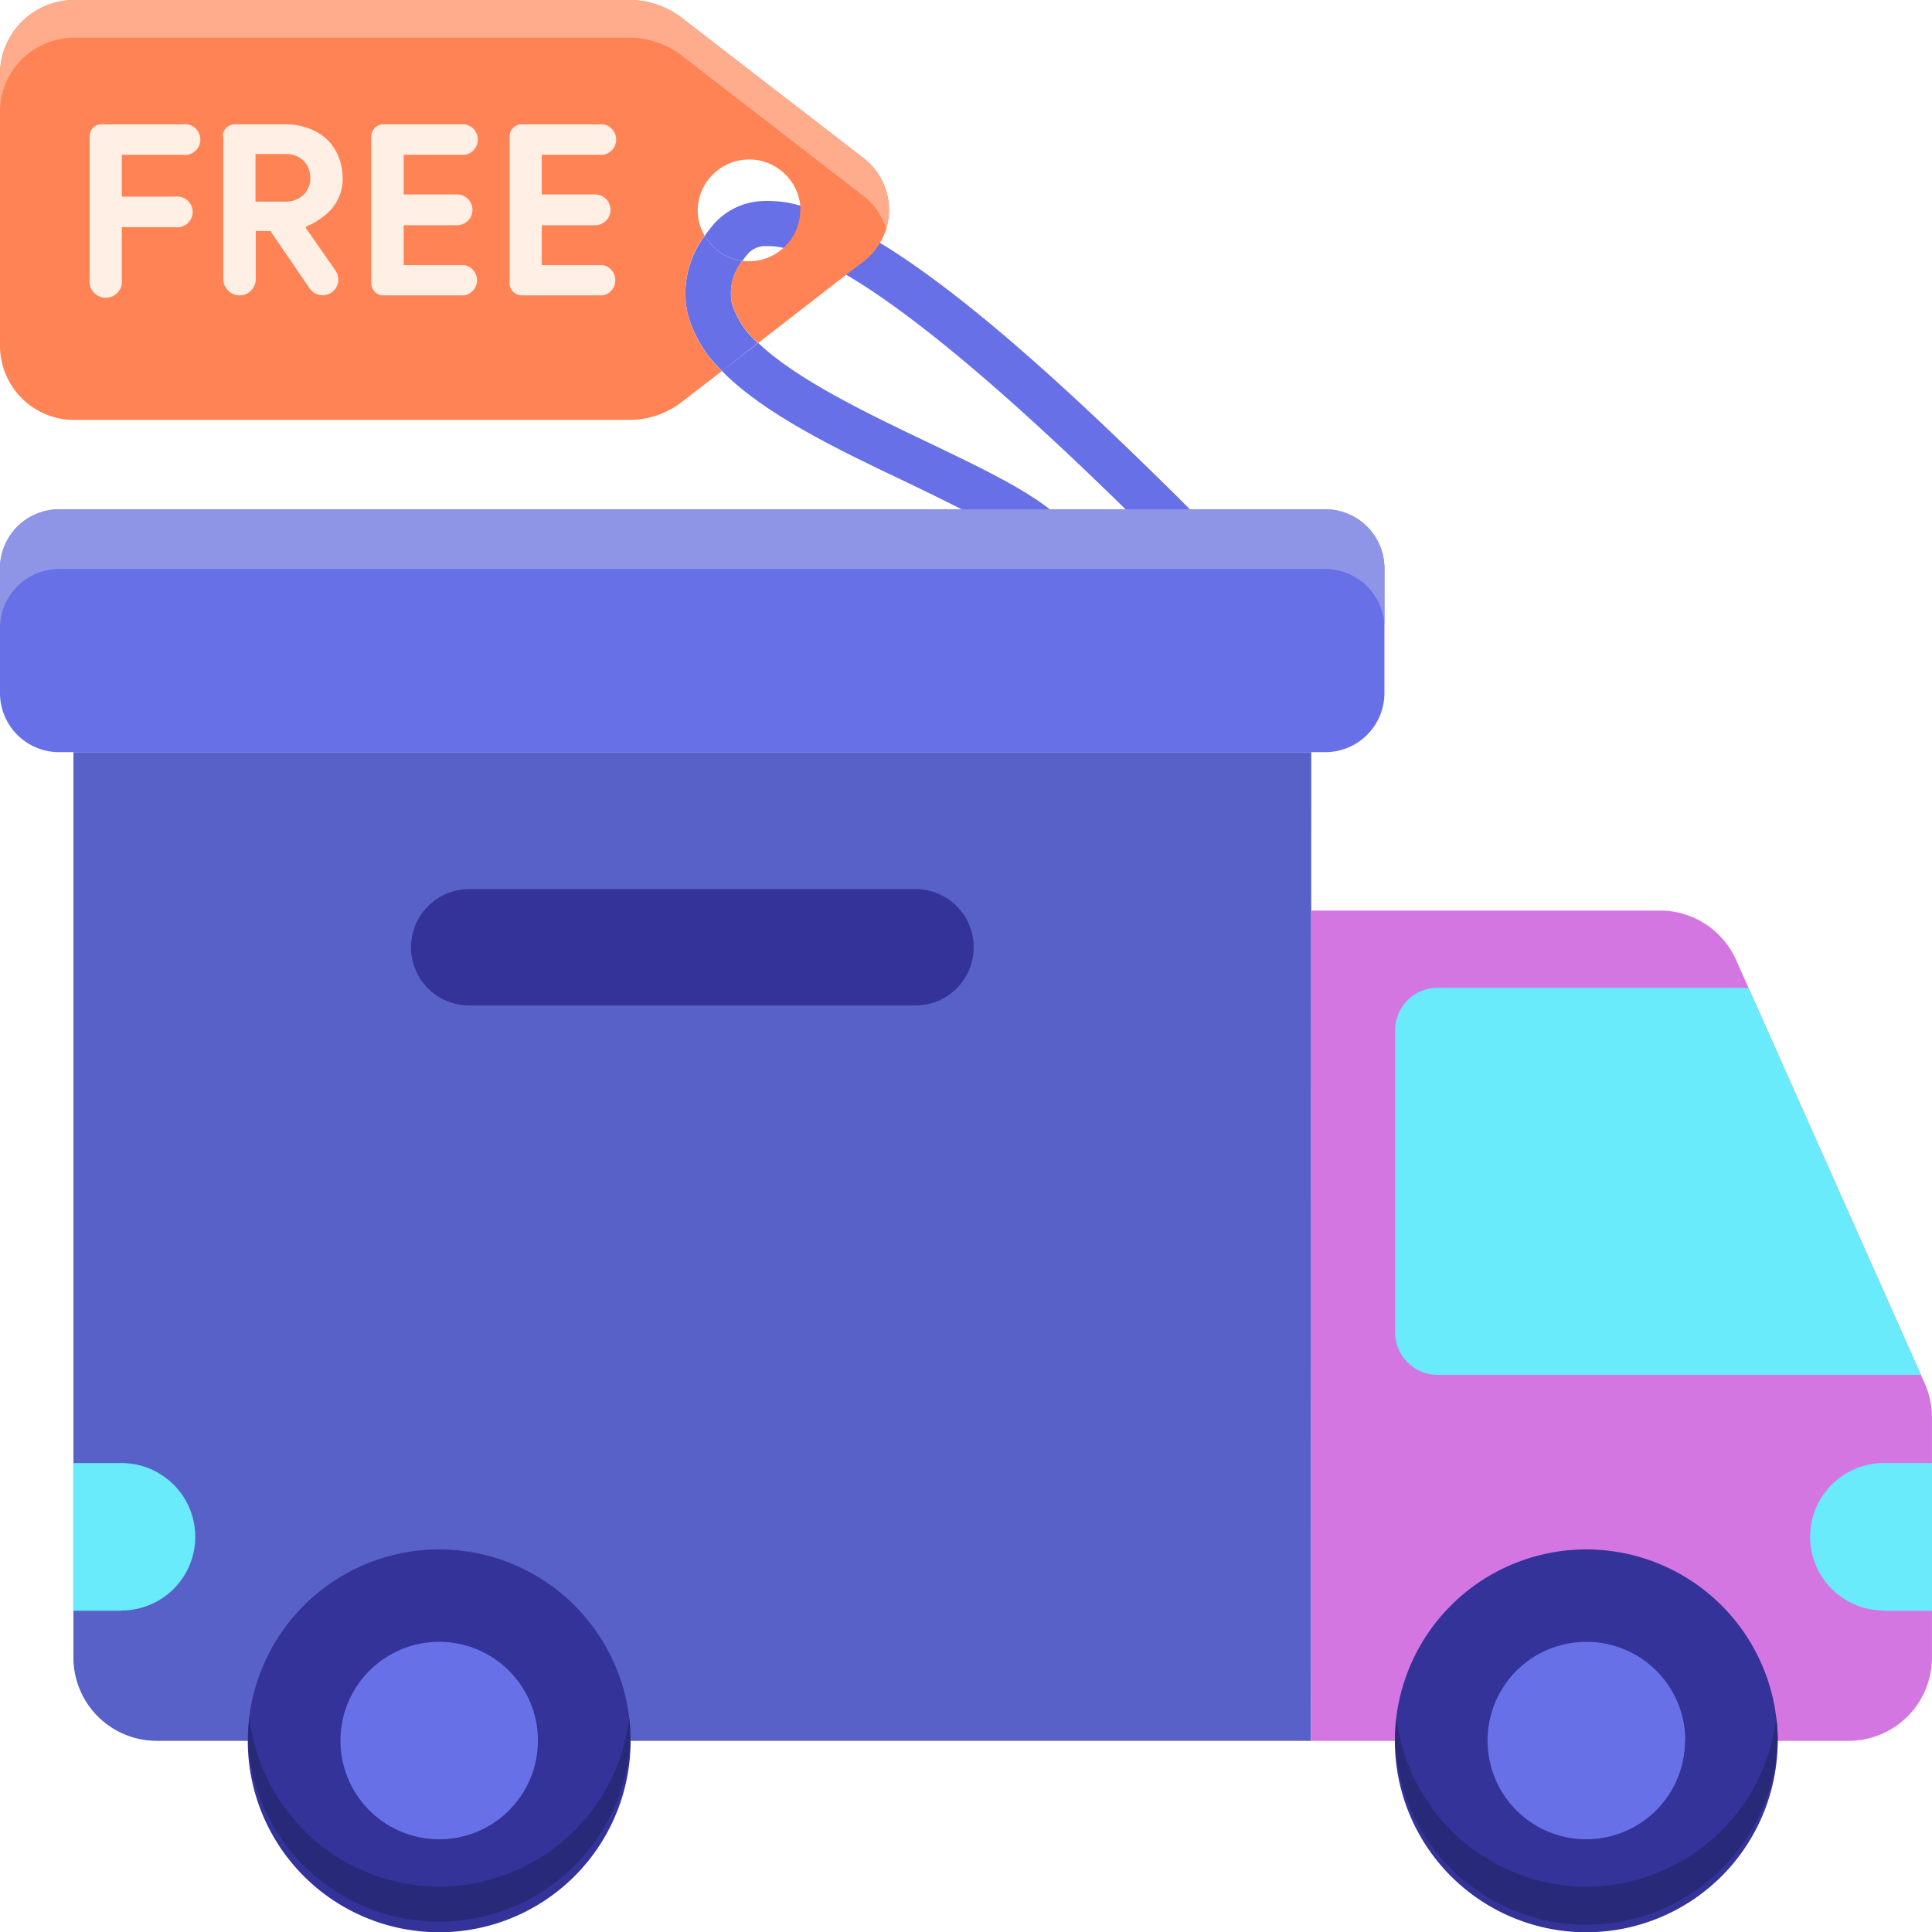
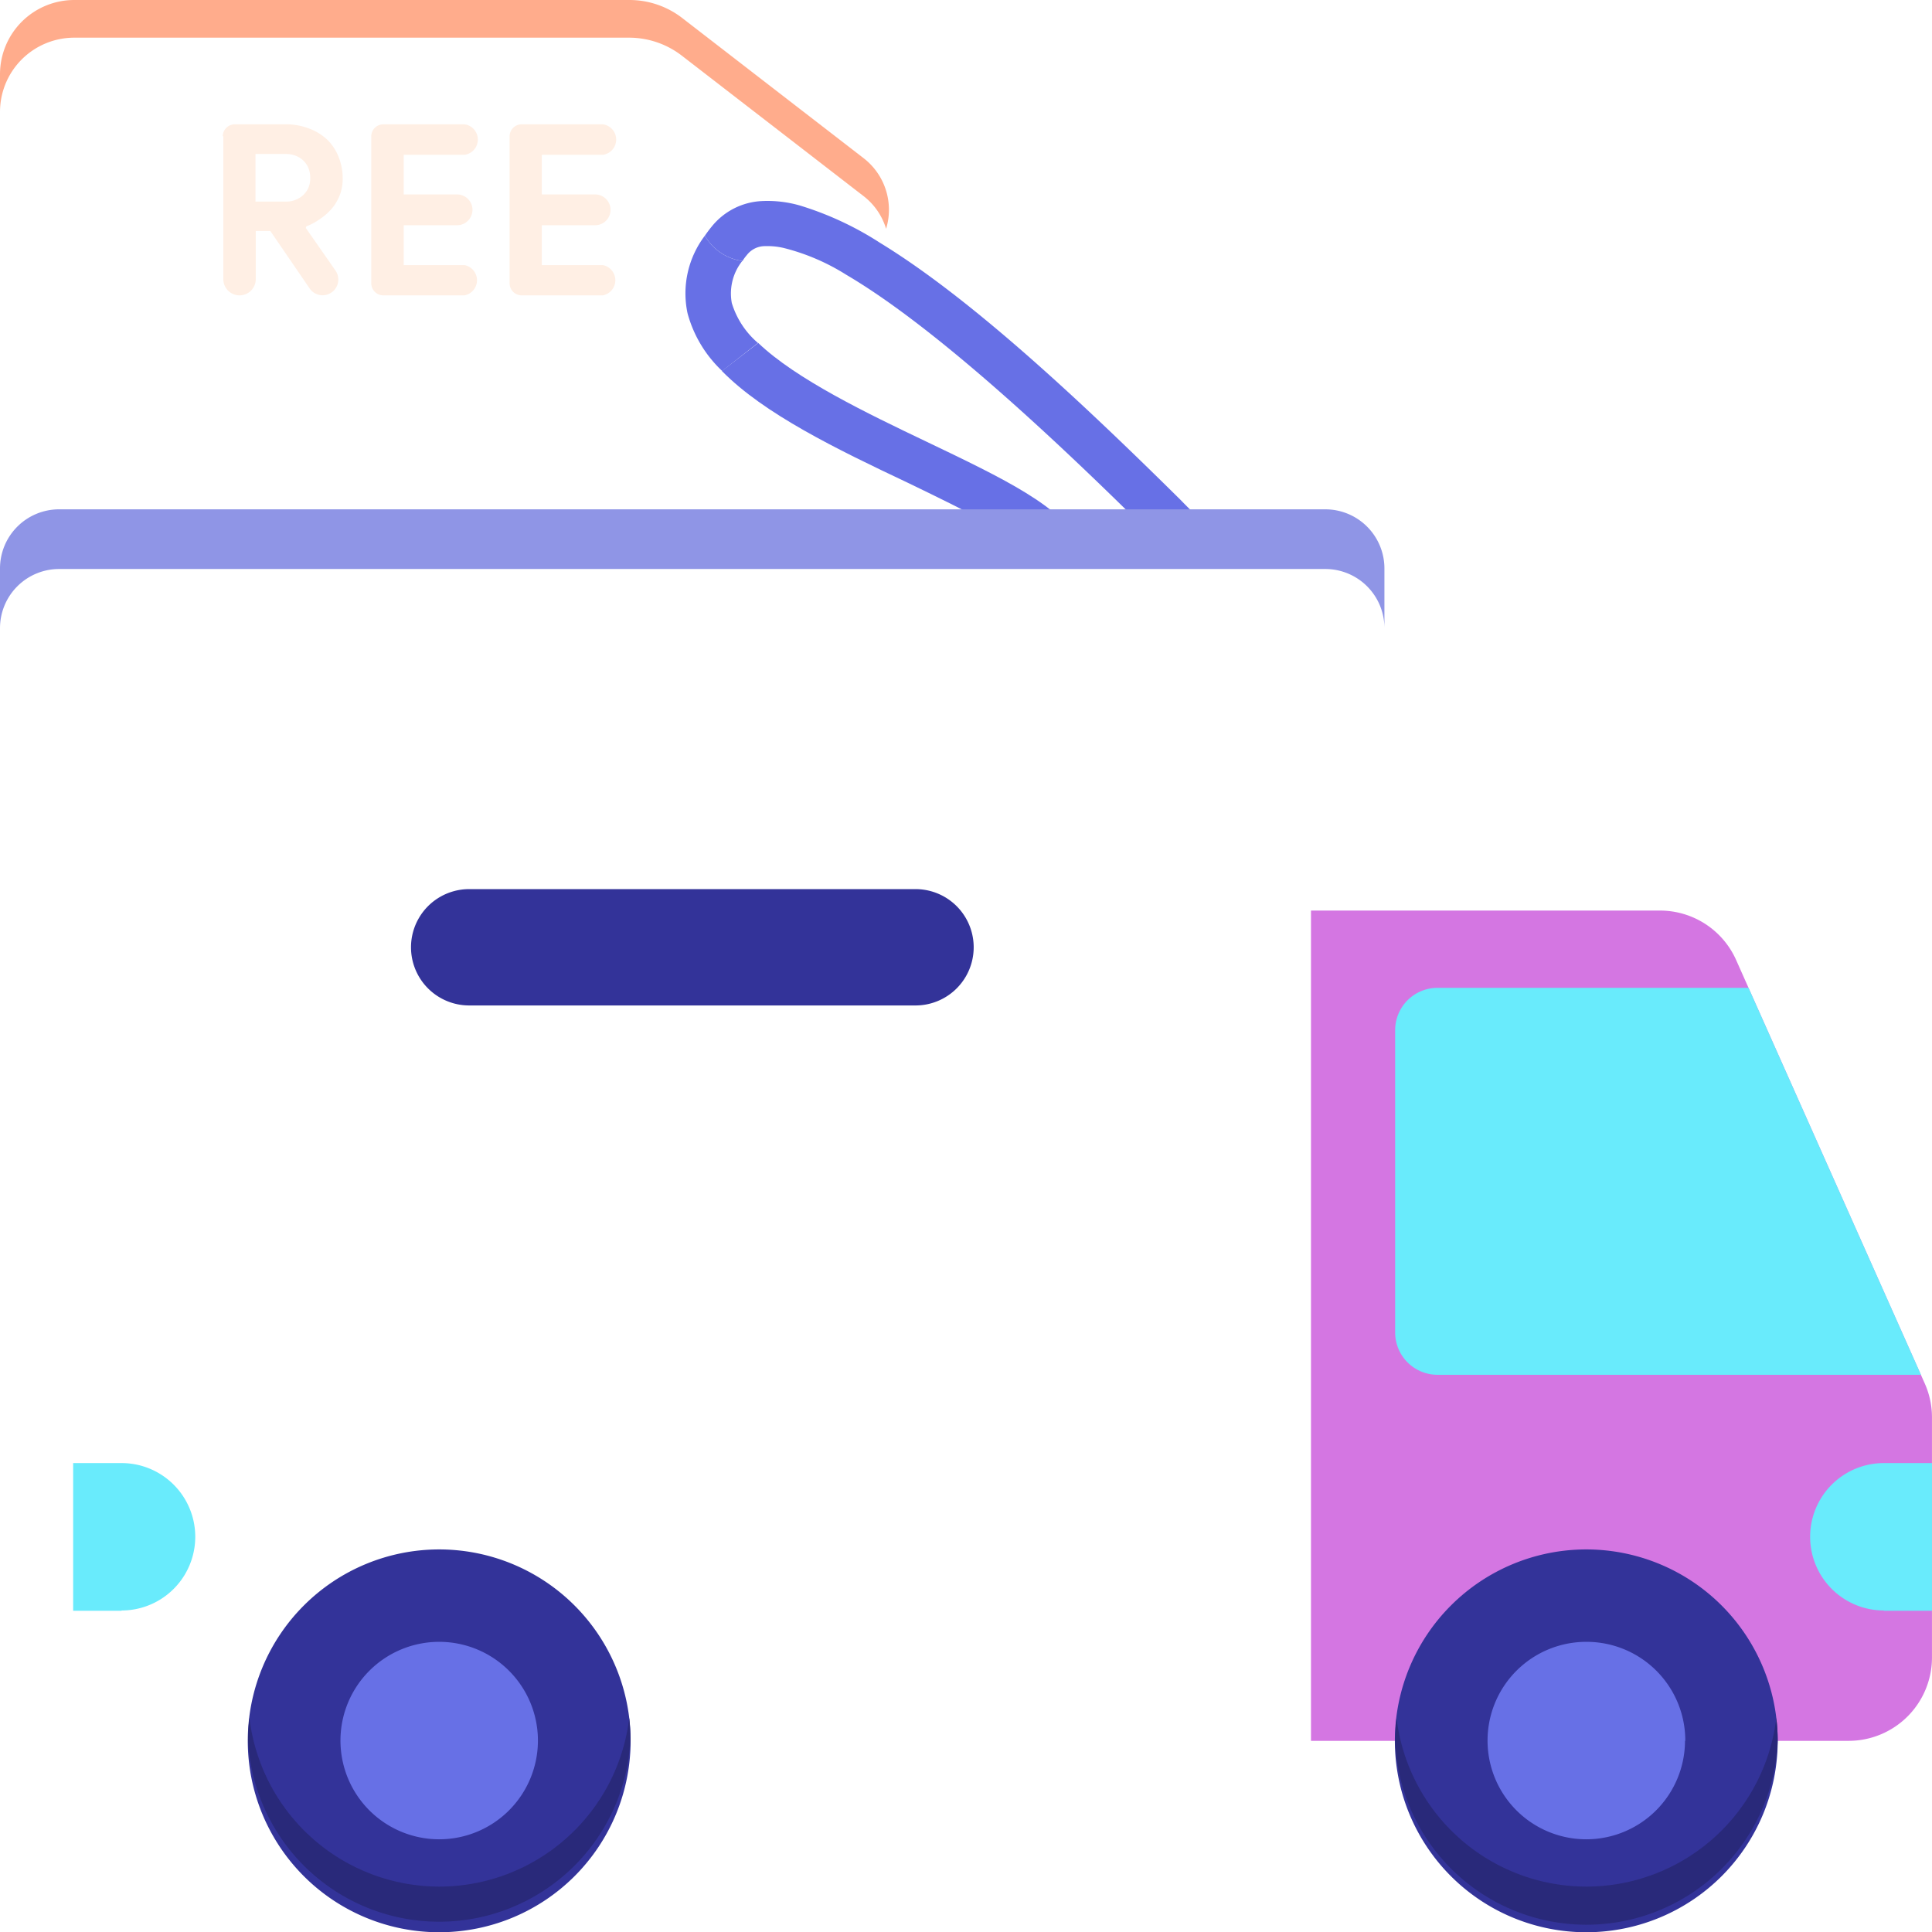
<svg xmlns="http://www.w3.org/2000/svg" width="70.251" height="70.251">
  <path fill="#6770e6" d="M27.56 12.47l-1.3 1.02a4.48 4.48 0 01-1.26-2.1 3.47 3.47 0 01.63-2.82 1.86 1.86 0 001.36.92 1.9 1.9 0 00-.38 1.53 3.1 3.1 0 00.95 1.45zm0 0" data-name="Path 763" />
  <path fill="#6770e6" d="M39.26 19.8l-1.5.65c-.35-.78-2.8-1.95-4.76-2.9-2.58-1.22-5.22-2.5-6.75-4.06l1.32-1.02c1.38 1.32 3.96 2.56 6.14 3.6 2.78 1.33 4.97 2.38 5.55 3.72zm0 0" data-name="Path 764" />
  <path fill="#6770e6" d="M43.72 18.95l-1.15 1.2c-.19-.2-.46-.47-.8-.8-4.76-4.73-8.43-7.85-11-9.36a7.82 7.82 0 00-2.26-.97 2.55 2.55 0 00-.68-.07.83.83 0 00-.67.32c-.06.07-.12.15-.16.22a1.86 1.86 0 01-1.37-.92c.07-.1.15-.21.24-.32a2.49 2.49 0 011.86-.94 4.24 4.24 0 011.38.17A11.58 11.58 0 0132 8.83c3.36 2.05 7.41 5.87 10.92 9.34.33.34.6.6.79.78zm0 0" data-name="Path 765" />
-   <path fill="#5861c7" d="M47.67 63.3H5.7a3.03 3.03 0 01-3.03-3.03V27.35h45.01zm0 0" data-name="Path 766" />
  <path fill="#d476e2" d="M47.67 63.3h19.55a3.03 3.03 0 003.03-3.03v-8.73a3.03 3.03 0 00-.26-1.23l-6.86-15.4a3.03 3.03 0 00-2.77-1.8H47.67v30.18zm0 0" data-name="Path 767" />
  <path fill="#69ebfc" d="M63.58 35.92h-11.3a1.54 1.54 0 00-1.55 1.54v10.99a1.54 1.54 0 001.54 1.54h17.58zm0 0" data-name="Path 768" />
  <path fill="#69ebfc" d="M68.5 58.57h1.75V53.2H68.5a2.68 2.68 0 000 5.36zm0 0" data-name="Path 769" />
  <path fill="#69ebfc" d="M4.42 58.57H2.66V53.2h1.76a2.68 2.68 0 010 5.36zm0 0" data-name="Path 770" />
  <path fill="#339" d="M22.93 63.3a6.96 6.96 0 11-6.96-6.96 6.96 6.96 0 016.96 6.96zm0 0" data-name="Path 771" />
  <path fill="#6770e6" d="M19.56 63.3a3.59 3.59 0 11-3.59-3.6 3.59 3.59 0 013.59 3.6zm0 0" data-name="Path 772" />
  <path fill="#339" d="M64.64 63.3a6.96 6.96 0 11-6.96-6.96 6.96 6.96 0 016.96 6.96zm0 0" data-name="Path 773" />
  <path fill="#29297a" d="M15.97 68.6a6.96 6.96 0 01-6.9-6.13 7.07 7.07 0 00-.05.82 6.96 6.96 0 0013.9 0 7.07 7.07 0 00-.04-.82 6.96 6.96 0 01-6.9 6.13zm0 0" data-name="Path 774" />
  <path fill="#29297a" d="M57.68 68.6a6.96 6.96 0 01-6.9-6.13 7.08 7.08 0 00-.05.82 6.96 6.96 0 0013.91 0 7.08 7.08 0 00-.05-.82 6.96 6.96 0 01-6.9 6.13zm0 0" data-name="Path 775" />
  <path fill="#6770e6" d="M61.27 63.3a3.59 3.59 0 11-3.59-3.6 3.59 3.59 0 013.6 3.6zm0 0" data-name="Path 776" />
-   <path fill="#6770e6" d="M48.2 18.52H2.14A2.15 2.15 0 000 20.67v4.53a2.15 2.15 0 002.15 2.15h46.04a2.15 2.15 0 002.15-2.15v-4.53a2.15 2.15 0 00-2.15-2.15zm0 0" data-name="Path 777" />
  <path fill="#8f95e6" d="M48.2 18.52H2.14A2.15 2.15 0 000 20.67v2.17a2.15 2.15 0 012.15-2.15h46.04a2.15 2.15 0 012.15 2.15v-2.17a2.15 2.15 0 00-2.15-2.15zm0 0" data-name="Path 778" />
  <path fill="#339" d="M33.29 36.56H17.06a2.11 2.11 0 110-4.23h16.23a2.11 2.11 0 010 4.23zm0 0" data-name="Path 779" />
-   <path fill="#ff8354" d="M31.4 5.75L24.8.66A3.14 3.14 0 0022.88 0H2.7A2.7 2.7 0 000 2.7v9.87a2.7 2.7 0 002.7 2.7h20.18a3.13 3.13 0 001.92-.66l1.45-1.12a4.48 4.48 0 01-1.25-2.1 3.47 3.47 0 01.62-2.82 1.83 1.83 0 01-.25-.94 1.87 1.87 0 013.73-.15 1.53 1.53 0 010 .15 1.87 1.87 0 01-1.86 1.87 1.55 1.55 0 01-.25-.02 1.9 1.9 0 00-.38 1.53 3.1 3.1 0 00.96 1.46l3.2-2.48.63-.48a2.37 2.37 0 000-3.76zm0 0" data-name="Path 780" />
  <g fill="#ffefe4" data-name="Group 56">
-     <path d="M3.7 4.52h2.95a.56.56 0 110 1.11H4.43v1.52h1.94a.56.56 0 110 1.11H4.43v1.9a.59.59 0 11-1.17 0v-5.2a.43.43 0 01.43-.44zm0 0" data-name="Path 781" />
    <path d="M8.1 4.96a.44.44 0 01.44-.44h1.84a2.33 2.33 0 01.85.15 1.97 1.97 0 01.66.4 1.79 1.79 0 01.42.63 2.06 2.06 0 01.15.78 1.62 1.62 0 01-.1.6 1.76 1.76 0 01-.29.5 2.14 2.14 0 01-.43.38 2.2 2.2 0 01-.5.27l-.02.06 1.08 1.55a.57.57 0 11-.94.65L9.83 8.4H9.3v1.75a.59.59 0 11-1.18 0v-5.2zm2.27 2.37a.92.92 0 00.66-.24.81.81 0 00.25-.62.94.94 0 00-.05-.32.8.8 0 00-.17-.28.84.84 0 00-.29-.2.95.95 0 00-.38-.07h-1.1v1.73zm0 0" data-name="Path 782" />
    <path d="M14.68 5.63v1.44h1.94a.56.56 0 010 1.12h-1.94v1.45h2.21a.56.56 0 010 1.1h-2.95a.44.44 0 01-.44-.43V4.96a.44.44 0 01.44-.44h2.95a.56.56 0 010 1.11h-2.21zm0 0" data-name="Path 783" />
    <path d="M19.7 5.63v1.44h1.94a.56.56 0 010 1.12H19.7v1.45h2.22a.56.56 0 010 1.1h-2.96a.44.44 0 01-.43-.43V4.96a.44.44 0 01.43-.44h2.96a.56.56 0 010 1.11H19.7zm0 0" data-name="Path 784" />
  </g>
  <path fill="#ffac8c" d="M2.7 1.37h20.18a3.14 3.14 0 011.92.66l6.6 5.1a2.36 2.36 0 01.82 1.19 2.37 2.37 0 00-.82-2.57L24.8.65A3.14 3.14 0 0022.88 0H2.7A2.7 2.7 0 000 2.7v1.37a2.7 2.7 0 012.7-2.7zm0 0" data-name="Path 785" />
</svg>